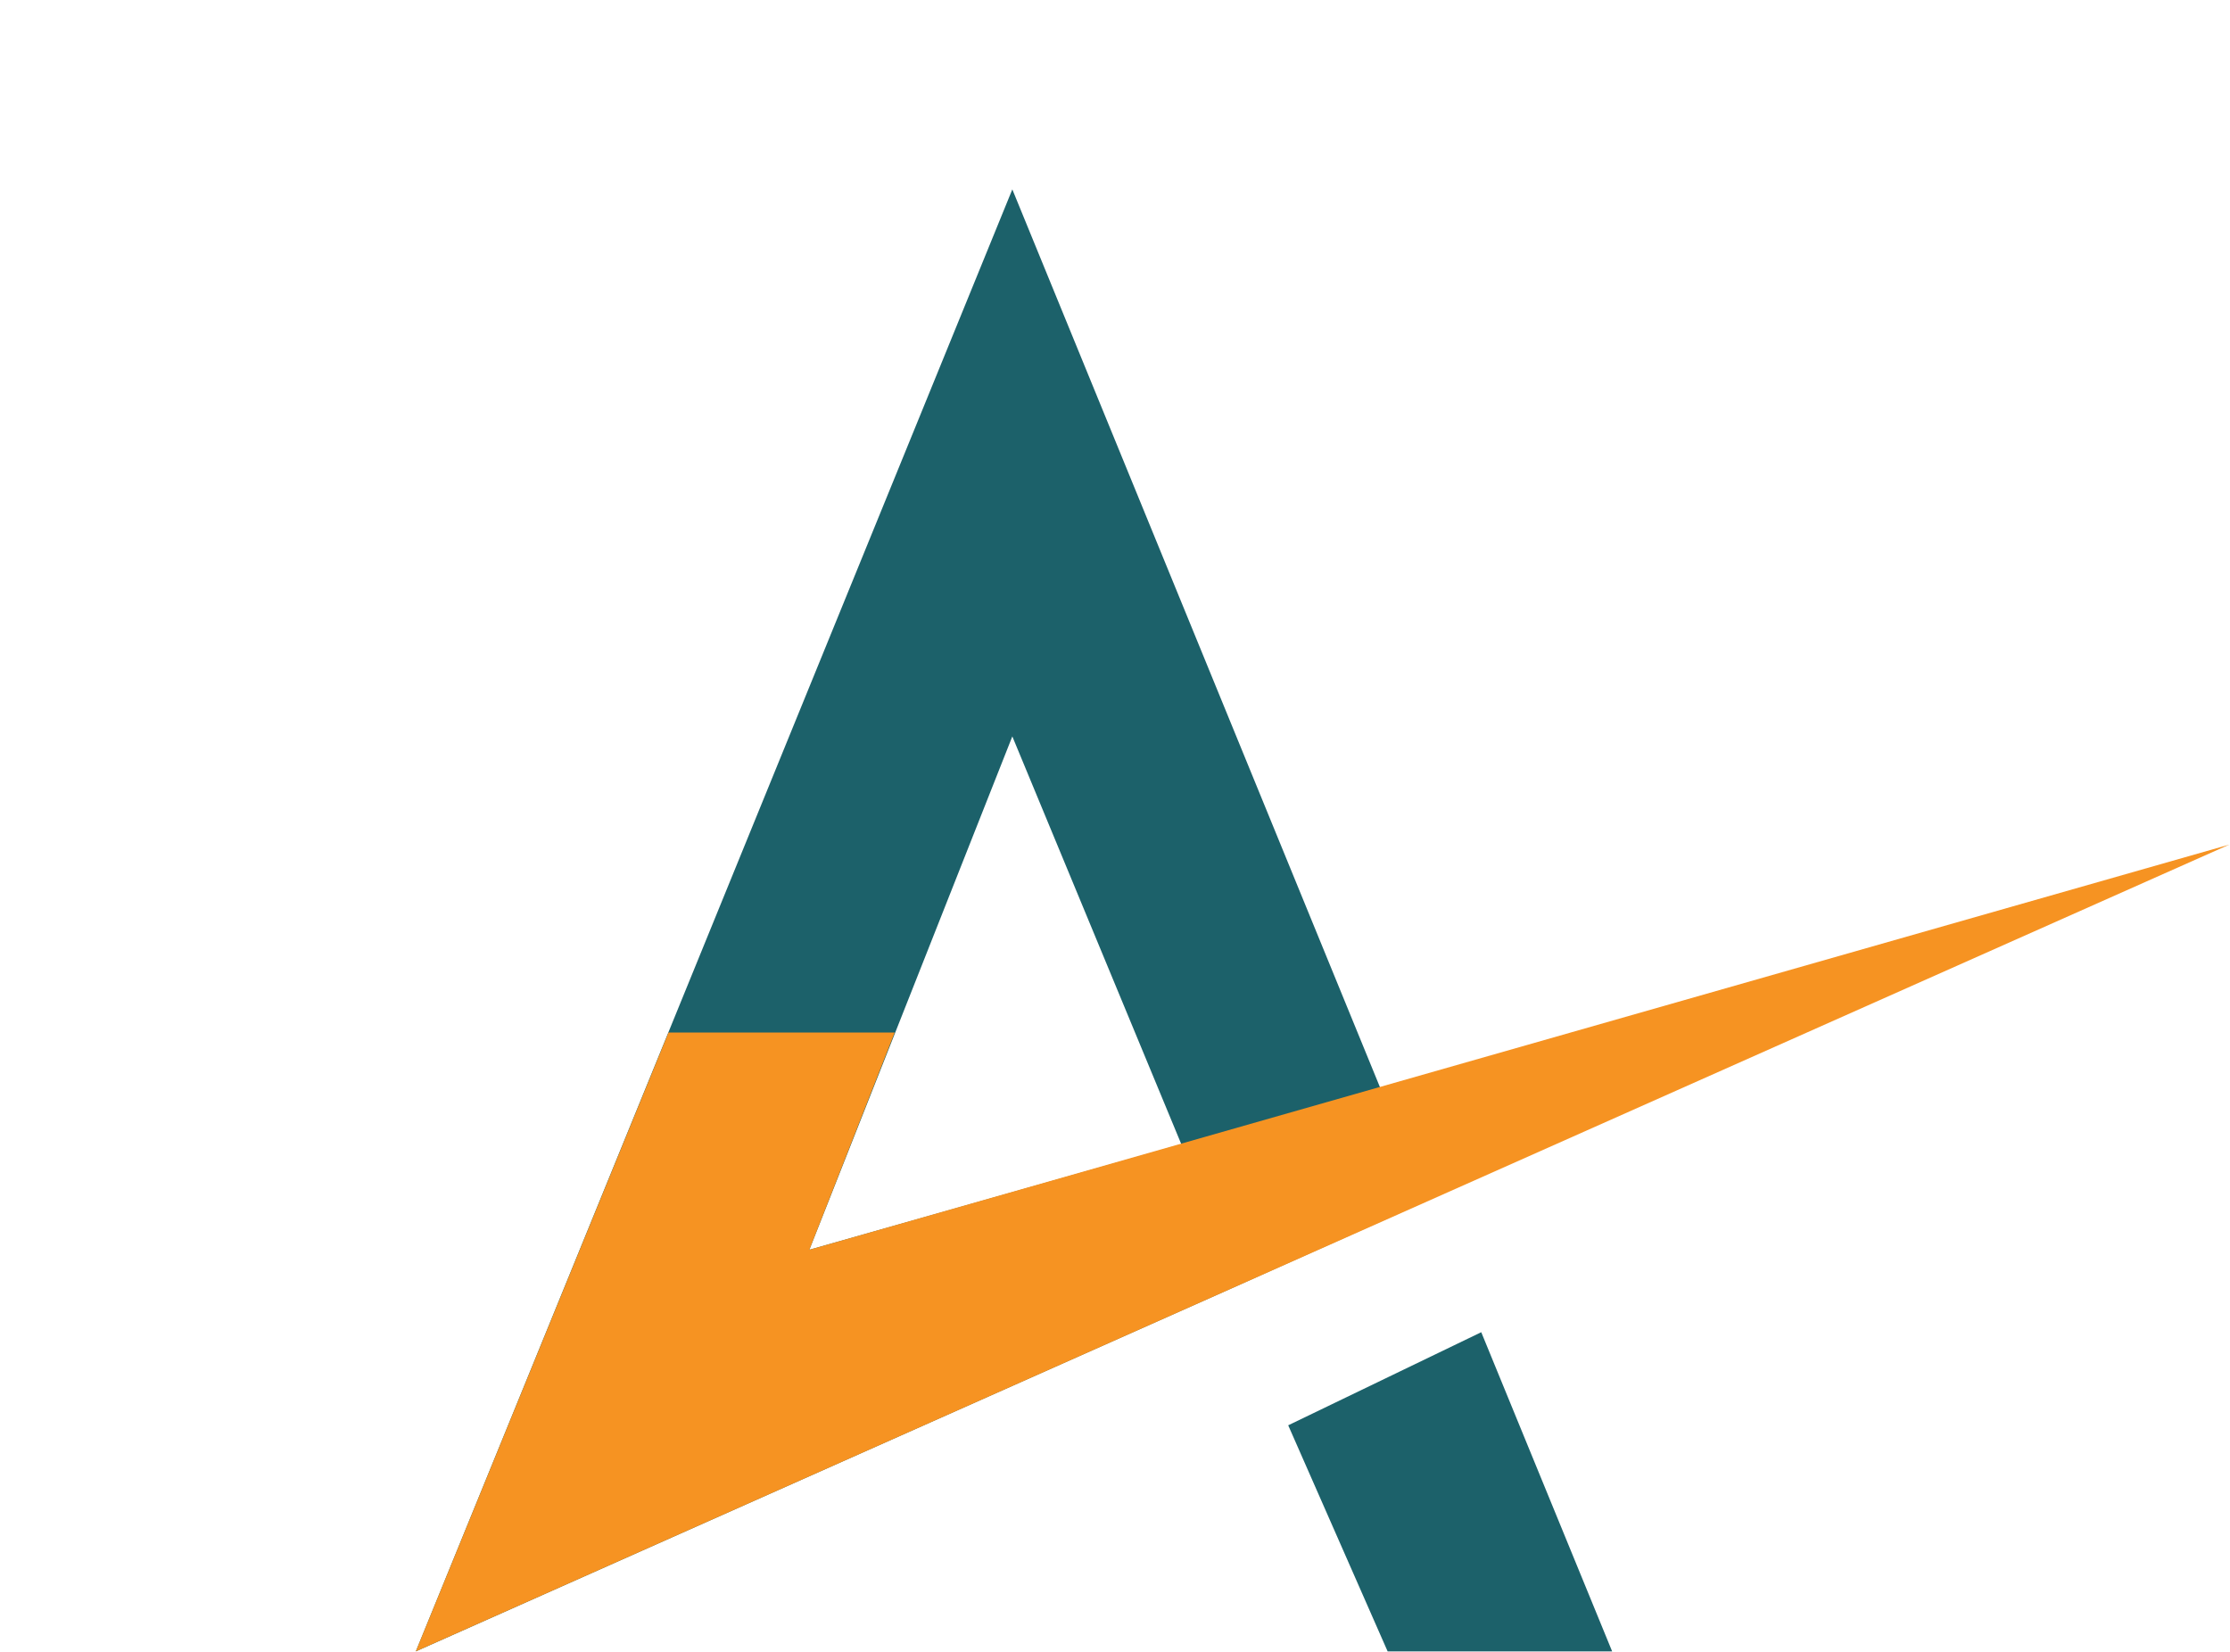
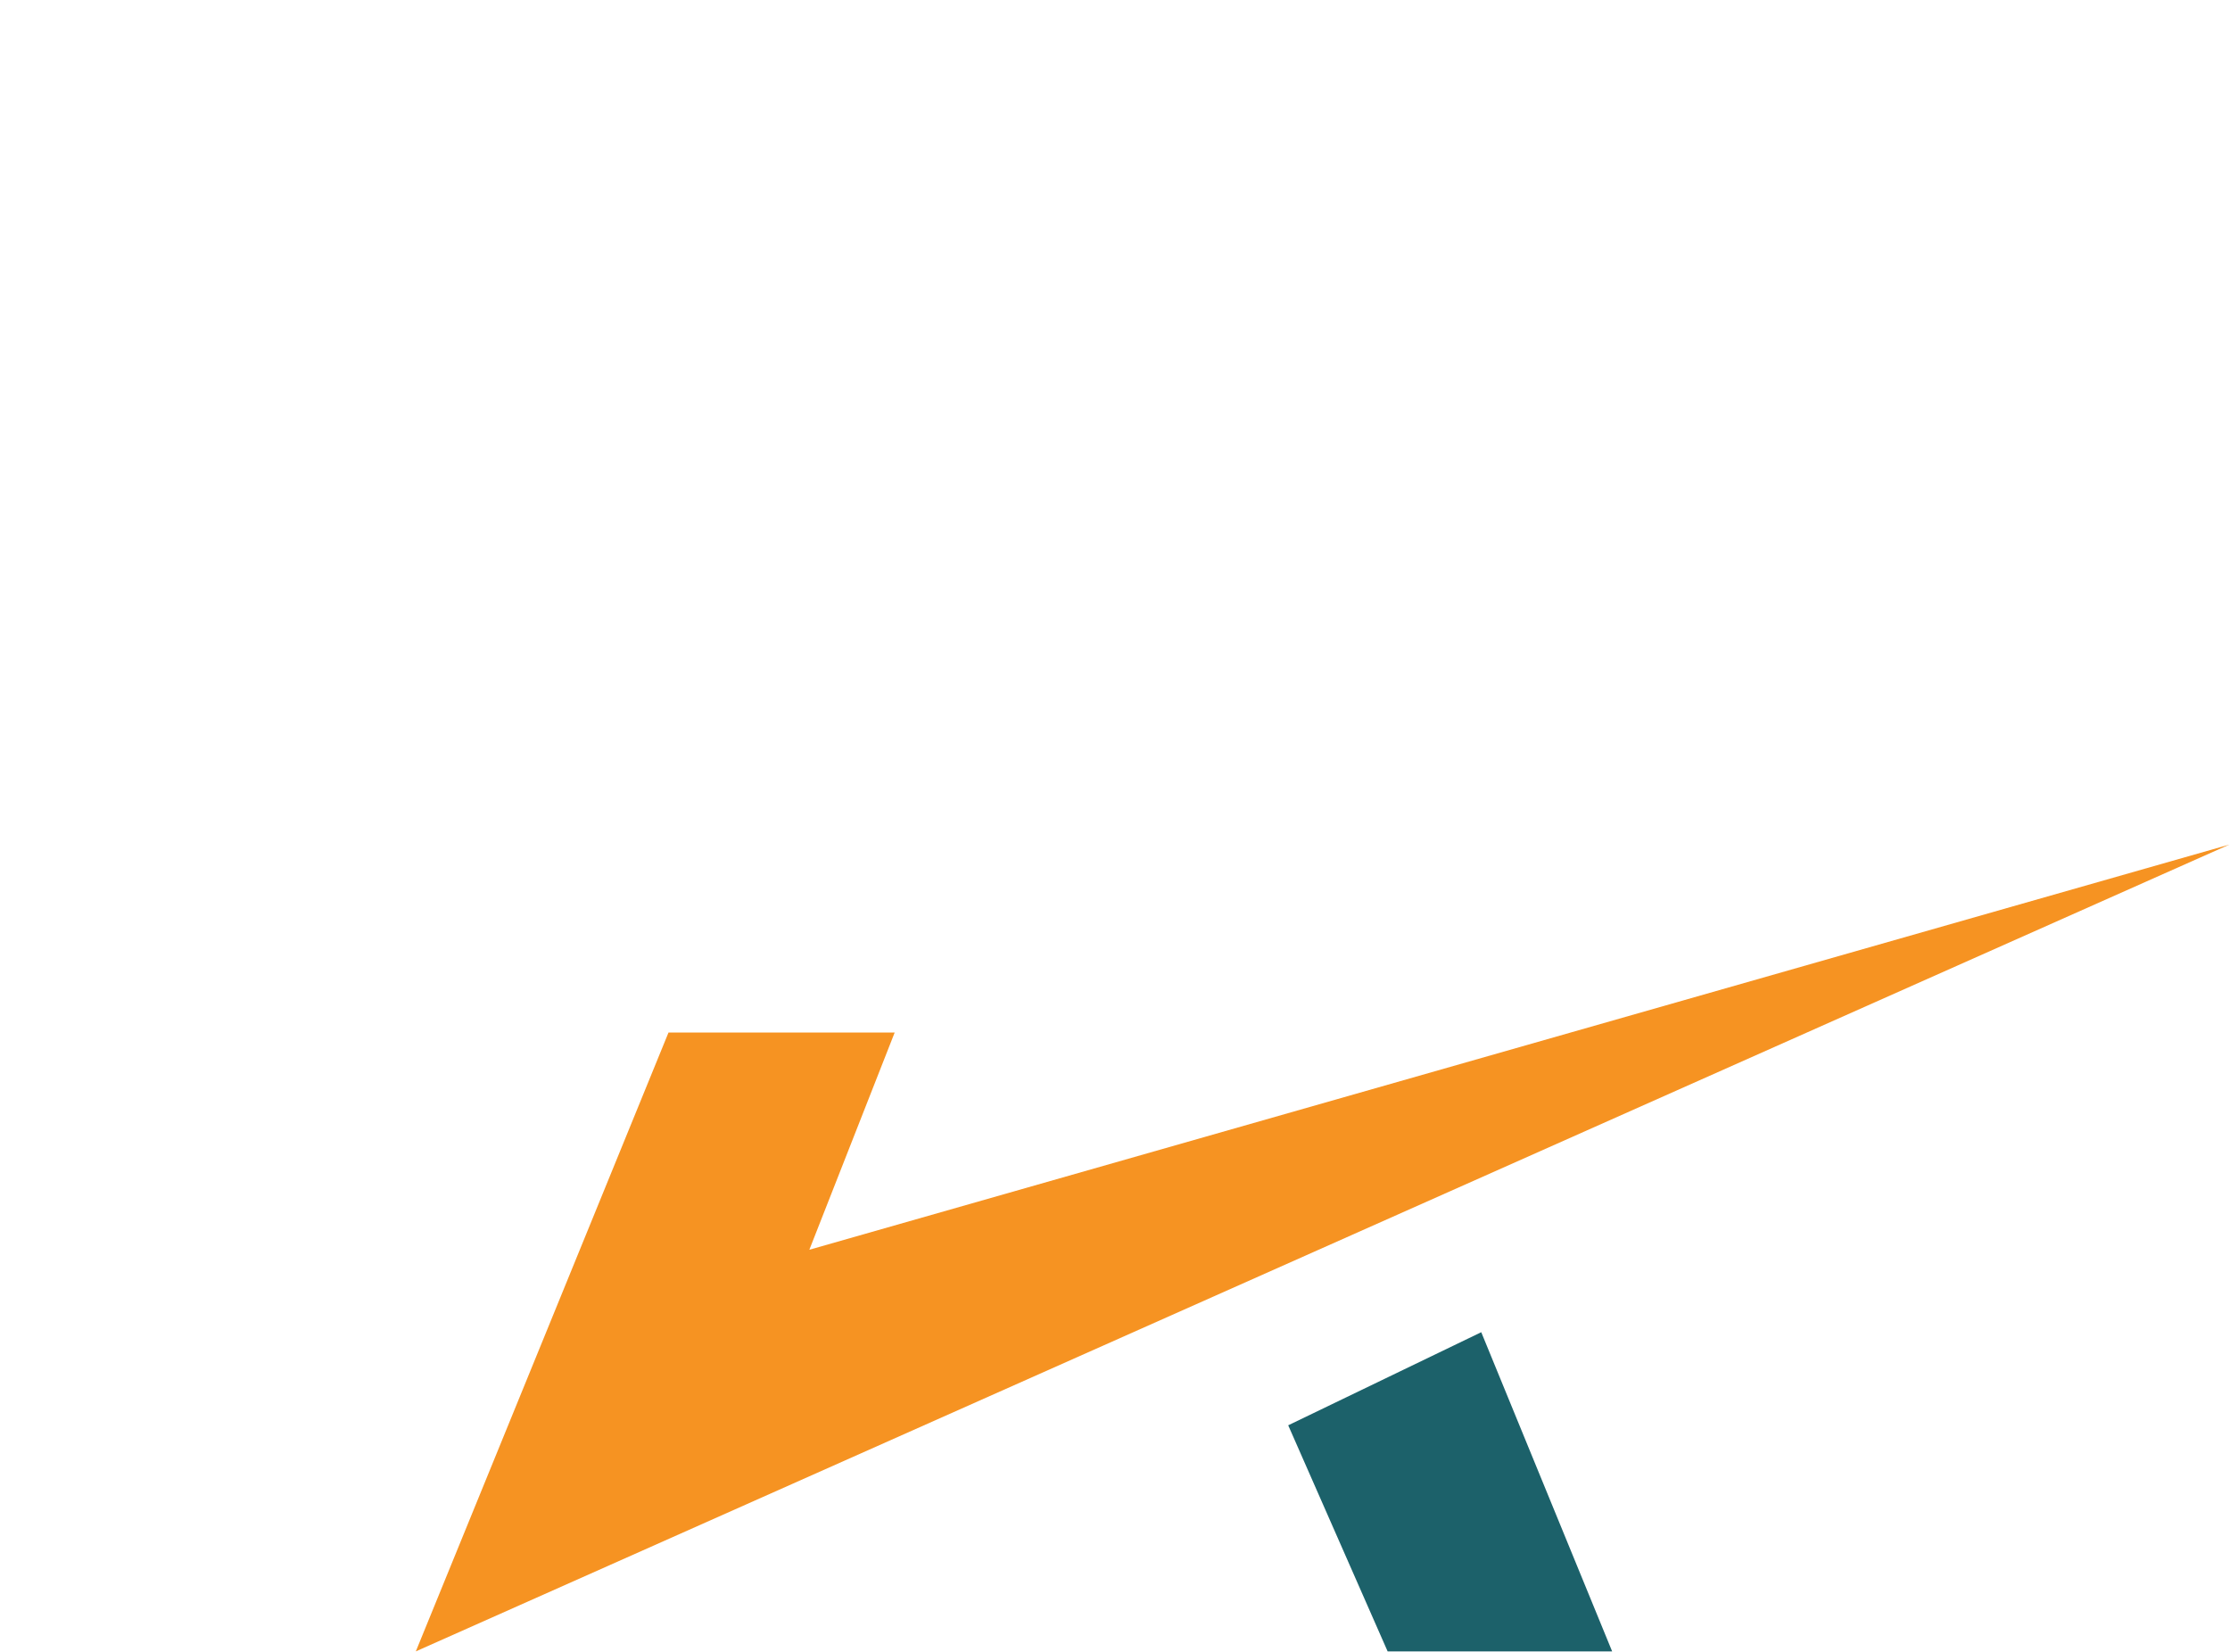
<svg xmlns="http://www.w3.org/2000/svg" xmlns:ns1="https://boxy-svg.com" version="1.1" id="Layer_1" x="0px" y="0px" viewBox="0 0 222.6 164.9" style="enable-background:new 0 0 222.6 164.9;">
  <defs>
    <ns1:export>
      <ns1:file format="svg" href="#object-0" />
    </ns1:export>
  </defs>
  <style type="text/css">
	.st0{fill:#1C616A;}
	.st1{fill:#F69322;}
</style>
  <g style="" transform="matrix(0.827, 0, 0, 0.885, 38.447, 18.904)" id="object-0">
-     <path class="st0" d="M75.7,0l-72,164.9l98.1-40.8l23.9-10L75.7,0z M51.2,119.6l24.5-57.9l20.4,46L51.2,119.6z" />
    <polygon class="st0" points="132.3,128.9 109,139.4 121,164.9 148.1,164.9 &#09;" />
    <polygon class="st1" points="61.5,95.1 34.2,95.1 3.7,164.9 222.6,73.9 51.2,119.6 &#09;" />
  </g>
</svg>